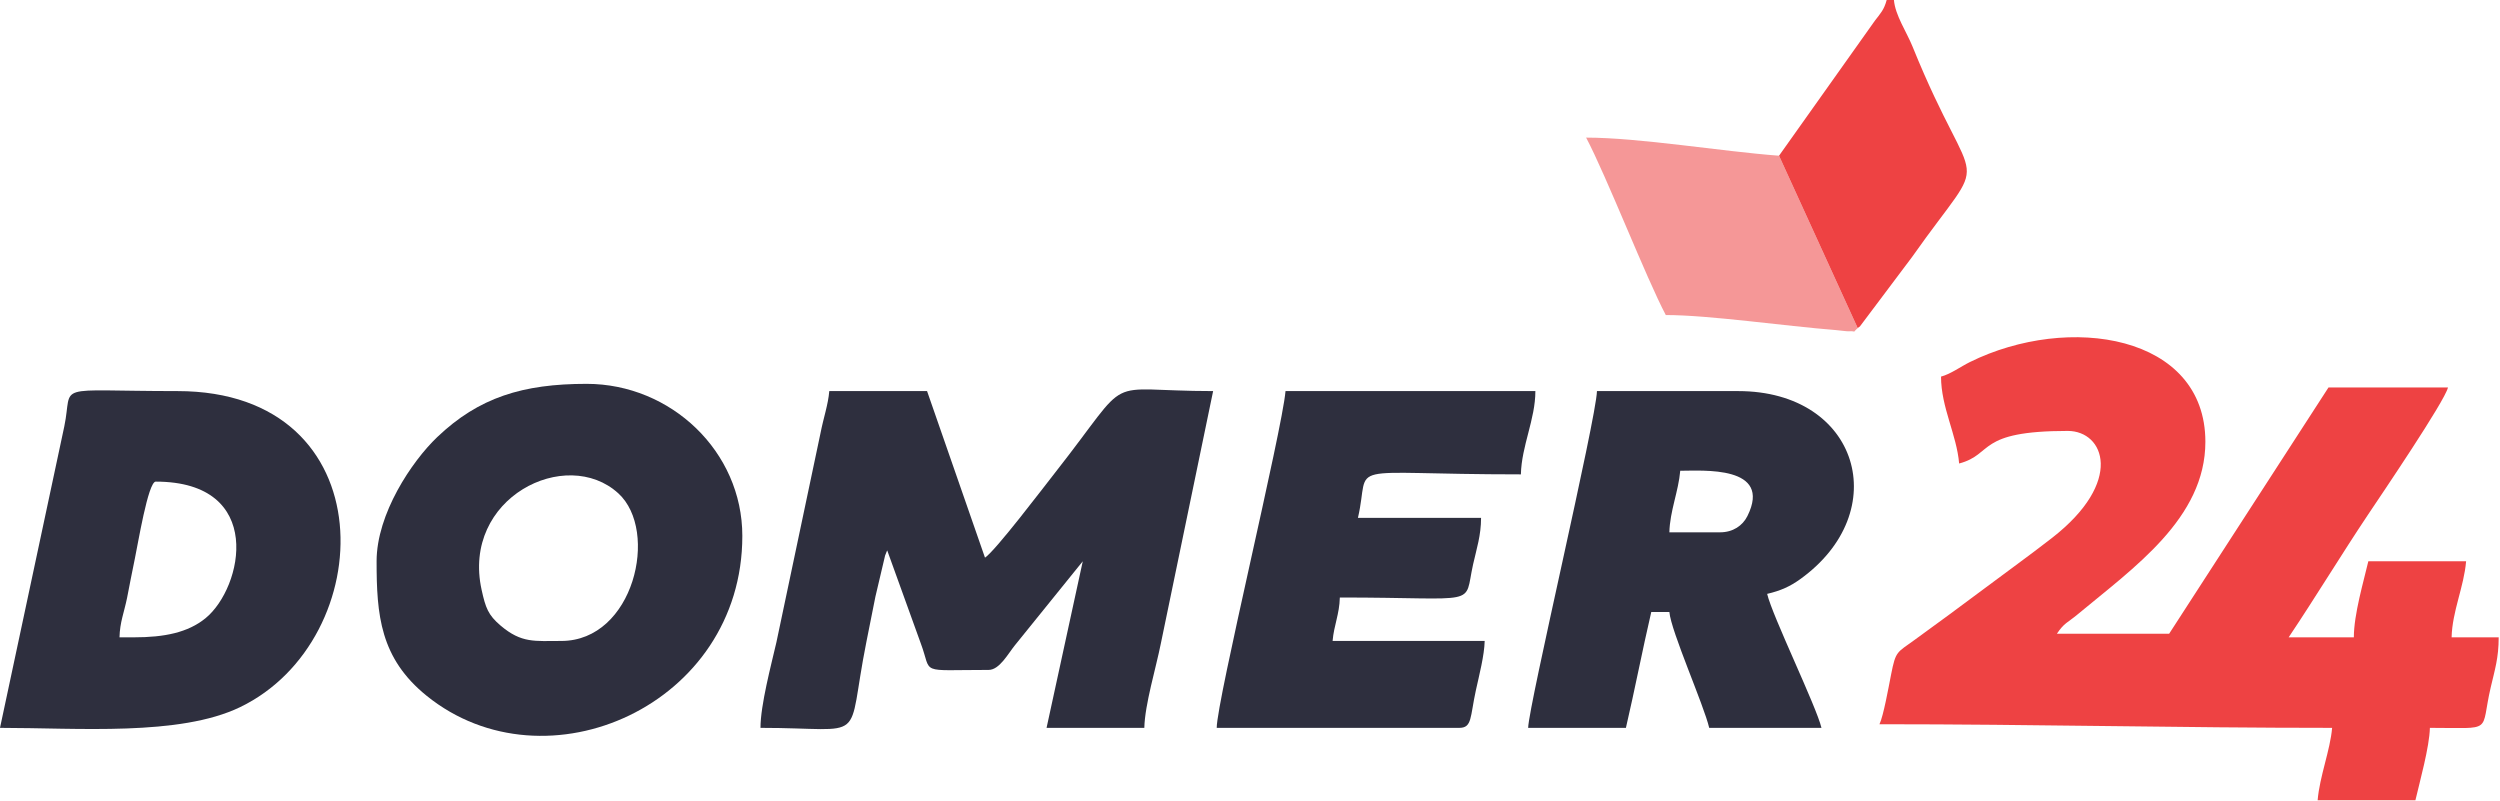
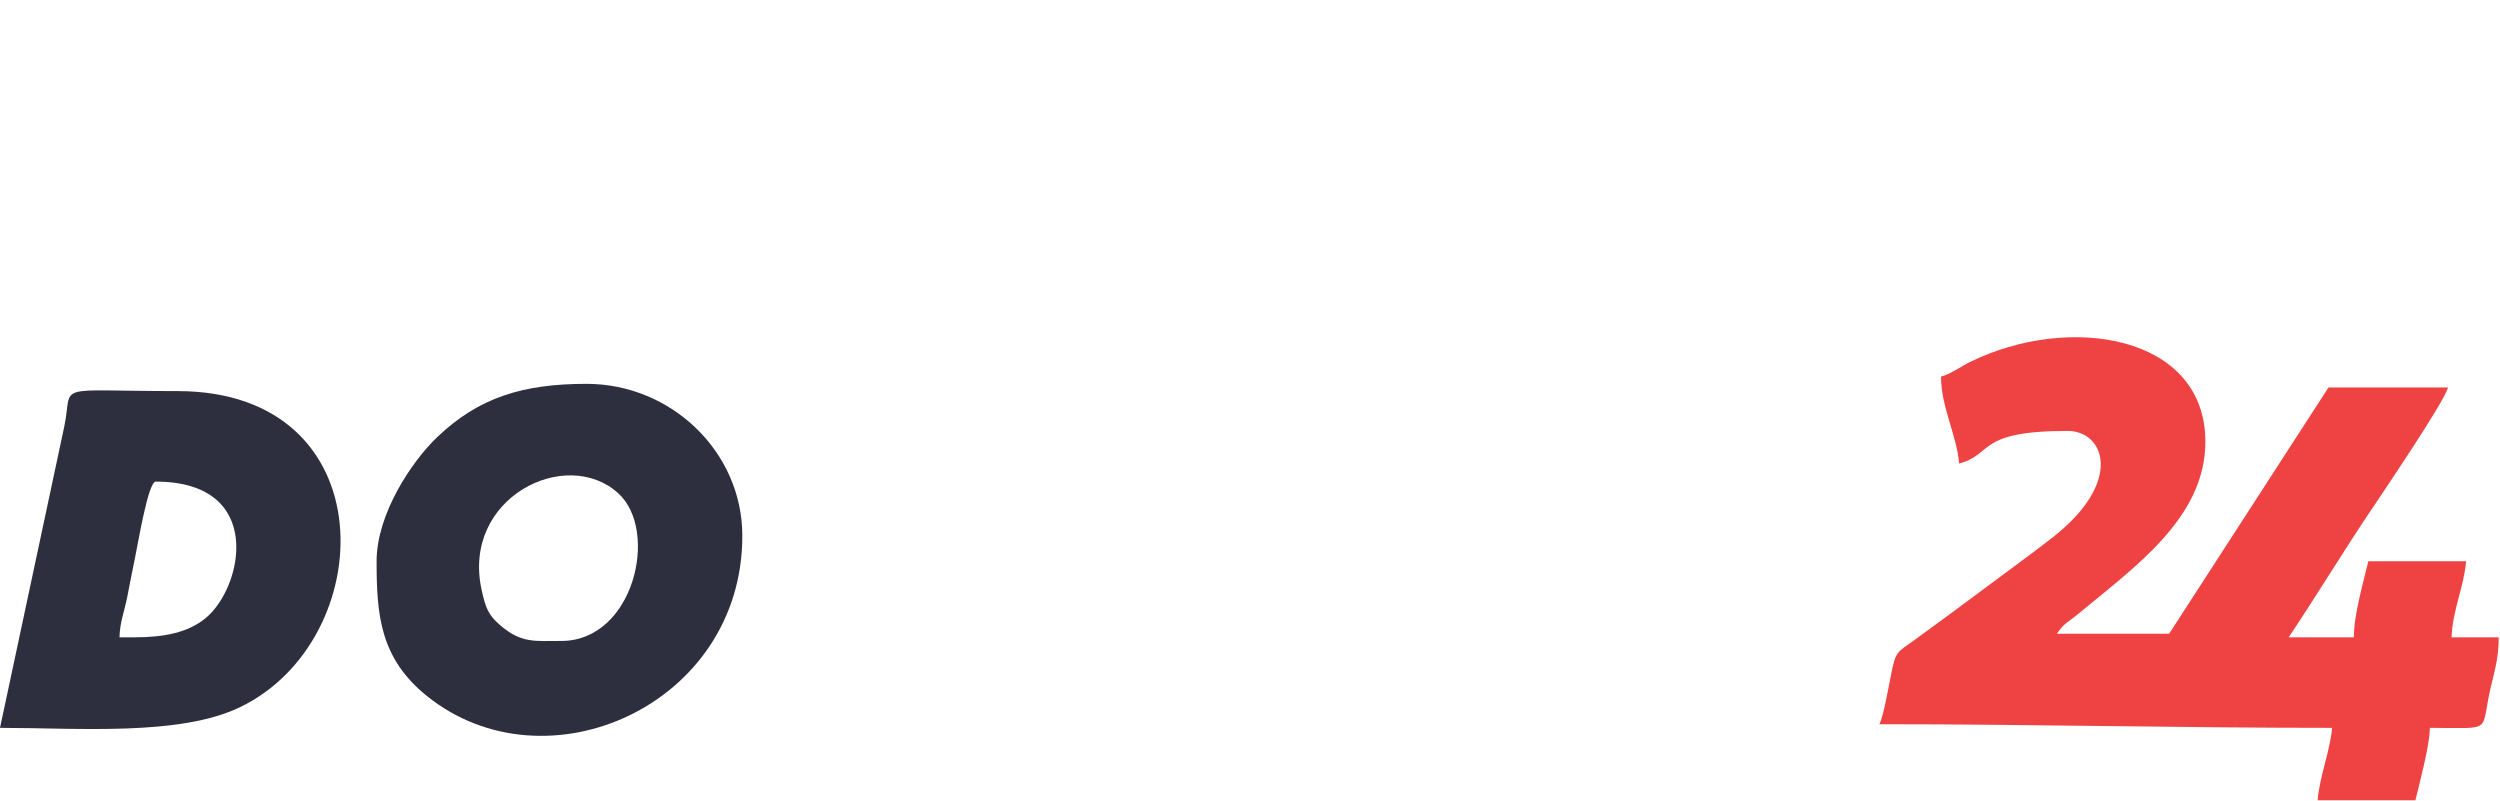
<svg xmlns="http://www.w3.org/2000/svg" width="284" height="91" viewBox="0 0 284 91" fill="none">
  <path fill-rule="evenodd" clip-rule="evenodd" d="M220.501 42.782C220.501 46.267 222.286 49.394 222.558 52.655C226.536 51.593 224.453 48.953 234.899 48.953C239.047 48.953 241.346 54.71 233.086 61.126C230.403 63.21 228.022 64.908 225.32 66.935C222.616 68.965 220.241 70.697 217.501 72.691C215.477 74.165 215.362 73.921 214.832 76.605C214.547 78.051 213.962 81.326 213.508 82.273C231.133 82.273 247.492 82.685 264.928 82.685C264.718 85.21 263.509 88.198 263.283 90.912H274.39C274.877 88.818 275.987 84.849 276.035 82.685C283.403 82.685 281.719 83.335 282.947 78.078C283.408 76.102 283.851 74.742 283.851 72.4H278.503C278.569 69.46 279.907 66.665 280.149 63.762H269.042C268.508 66.055 267.397 69.792 267.397 72.4H259.992C263.074 67.799 265.964 63.019 269.042 58.414C270.469 56.279 277.726 45.587 278.092 44.016H264.517L246.417 71.989H233.665C234.496 70.748 234.851 70.764 236.005 69.804C242.387 64.49 250.531 58.871 250.531 50.187C250.531 38.012 235.007 35.586 223.783 41.128C222.712 41.657 221.608 42.486 220.501 42.782L220.501 42.782Z" fill="#EE4243" />
-   <path fill-rule="evenodd" clip-rule="evenodd" d="M86.391 82.685C98.863 82.685 96.05 84.78 98.423 72.915C98.714 71.46 99.16 69.224 99.449 67.77L100.547 63.109C100.576 63.026 100.64 62.881 100.665 62.815C100.689 62.75 100.733 62.616 100.788 62.528L104.607 73.107C105.942 76.667 104.197 76.103 112.307 76.103C113.542 76.103 114.521 74.254 115.281 73.318L123.002 63.762L118.889 82.685H129.995C130.055 80.013 131.322 75.88 131.882 73.053L137.811 44.428C124.811 44.428 128.961 42.112 119.889 53.656C118.494 55.431 113.11 62.537 111.895 63.351L105.314 44.428H94.207C94.078 45.974 93.56 47.412 93.212 49.192L88.198 72.974C87.607 75.536 86.391 80.094 86.391 82.685V82.685Z" fill="#2E2F3E" />
  <path fill-rule="evenodd" clip-rule="evenodd" d="M63.761 72.812C60.738 72.812 59.252 73.091 56.868 71.067C55.442 69.856 55.162 69.037 54.716 67.028C52.393 56.542 64.327 50.635 70.244 56.045C74.905 60.307 72.005 72.812 63.761 72.812ZM42.781 63.762C42.781 69.856 43.176 74.769 48.475 79.048C62.019 89.985 84.329 80.112 84.329 60.883C84.329 51.28 76.209 43.605 66.64 43.605C59.406 43.605 54.404 45.136 49.661 49.662C46.778 52.415 42.781 58.377 42.781 63.762V63.762Z" fill="#2E2F3E" />
  <path fill-rule="evenodd" clip-rule="evenodd" d="M15.22 72.401H13.575C13.613 70.696 14.107 69.54 14.436 67.914C14.737 66.432 14.965 65.11 15.321 63.451C15.65 61.914 16.826 54.712 17.689 54.712C30.163 54.712 27.606 66.764 23.34 70.236C21.349 71.856 18.685 72.401 15.22 72.401H15.22ZM0 82.685C8.863 82.685 20.381 83.653 27.268 80.335C43.15 72.684 43.955 44.428 20.157 44.428C5.681 44.428 8.346 43.425 7.304 48.44L0 82.685V82.685Z" fill="#2E2F3E" />
-   <path fill-rule="evenodd" clip-rule="evenodd" d="M195.4 60.471H189.641C189.694 58.08 190.682 55.796 190.875 53.478C193.38 53.478 201.382 52.842 198.508 58.622C197.966 59.712 196.868 60.471 195.4 60.471ZM173.598 82.685H184.704C185.709 78.375 186.585 73.811 187.584 69.521H189.641C189.823 71.706 193.563 80.095 194.166 82.685H206.918C206.36 80.289 201.33 69.963 200.748 67.464C202.312 67.1 203.372 66.601 204.457 65.826C215.231 58.13 211.177 44.428 197.457 44.428H181.414C181.344 47.548 173.654 80.142 173.598 82.685V82.685Z" fill="#2E2F3E" />
-   <path fill-rule="evenodd" clip-rule="evenodd" d="M138.219 82.685H165.78C167.249 82.685 166.993 81.456 167.664 78.398C168.041 76.678 168.623 74.45 168.66 72.812H151.383C151.529 71.056 152.164 69.755 152.205 67.876C168.395 67.876 166.246 69.009 167.347 64.095C167.741 62.336 168.249 60.822 168.249 58.826H154.262C155.791 52.261 151.851 53.889 172.773 53.889C172.846 50.648 174.419 47.644 174.419 44.428H146.035C145.665 48.874 138.219 79.614 138.219 82.685H138.219Z" fill="#2E2F3E" />
-   <path fill-rule="evenodd" clip-rule="evenodd" d="M211.036 37.275L202.098 17.689C195.559 17.201 186.241 15.633 180.184 15.633C182.505 20.02 186.996 31.56 189.234 35.789C194.161 35.789 202.703 37.035 208.561 37.498C208.865 37.523 209.811 37.646 209.965 37.636C211.049 37.565 210.306 37.916 211.036 37.275Z" fill="#F59797" />
-   <path fill-rule="evenodd" clip-rule="evenodd" d="M202.098 17.689L211.036 37.274C211.115 37.237 211.225 37.063 211.252 37.127L217.203 29.204C226.387 16.185 224.556 23.29 217.264 5.29C216.581 3.603 215.294 1.736 215.15 0H214.327C214.031 1.108 213.643 1.496 212.982 2.358L202.098 17.689V17.689Z" fill="#EE4243" />
</svg>